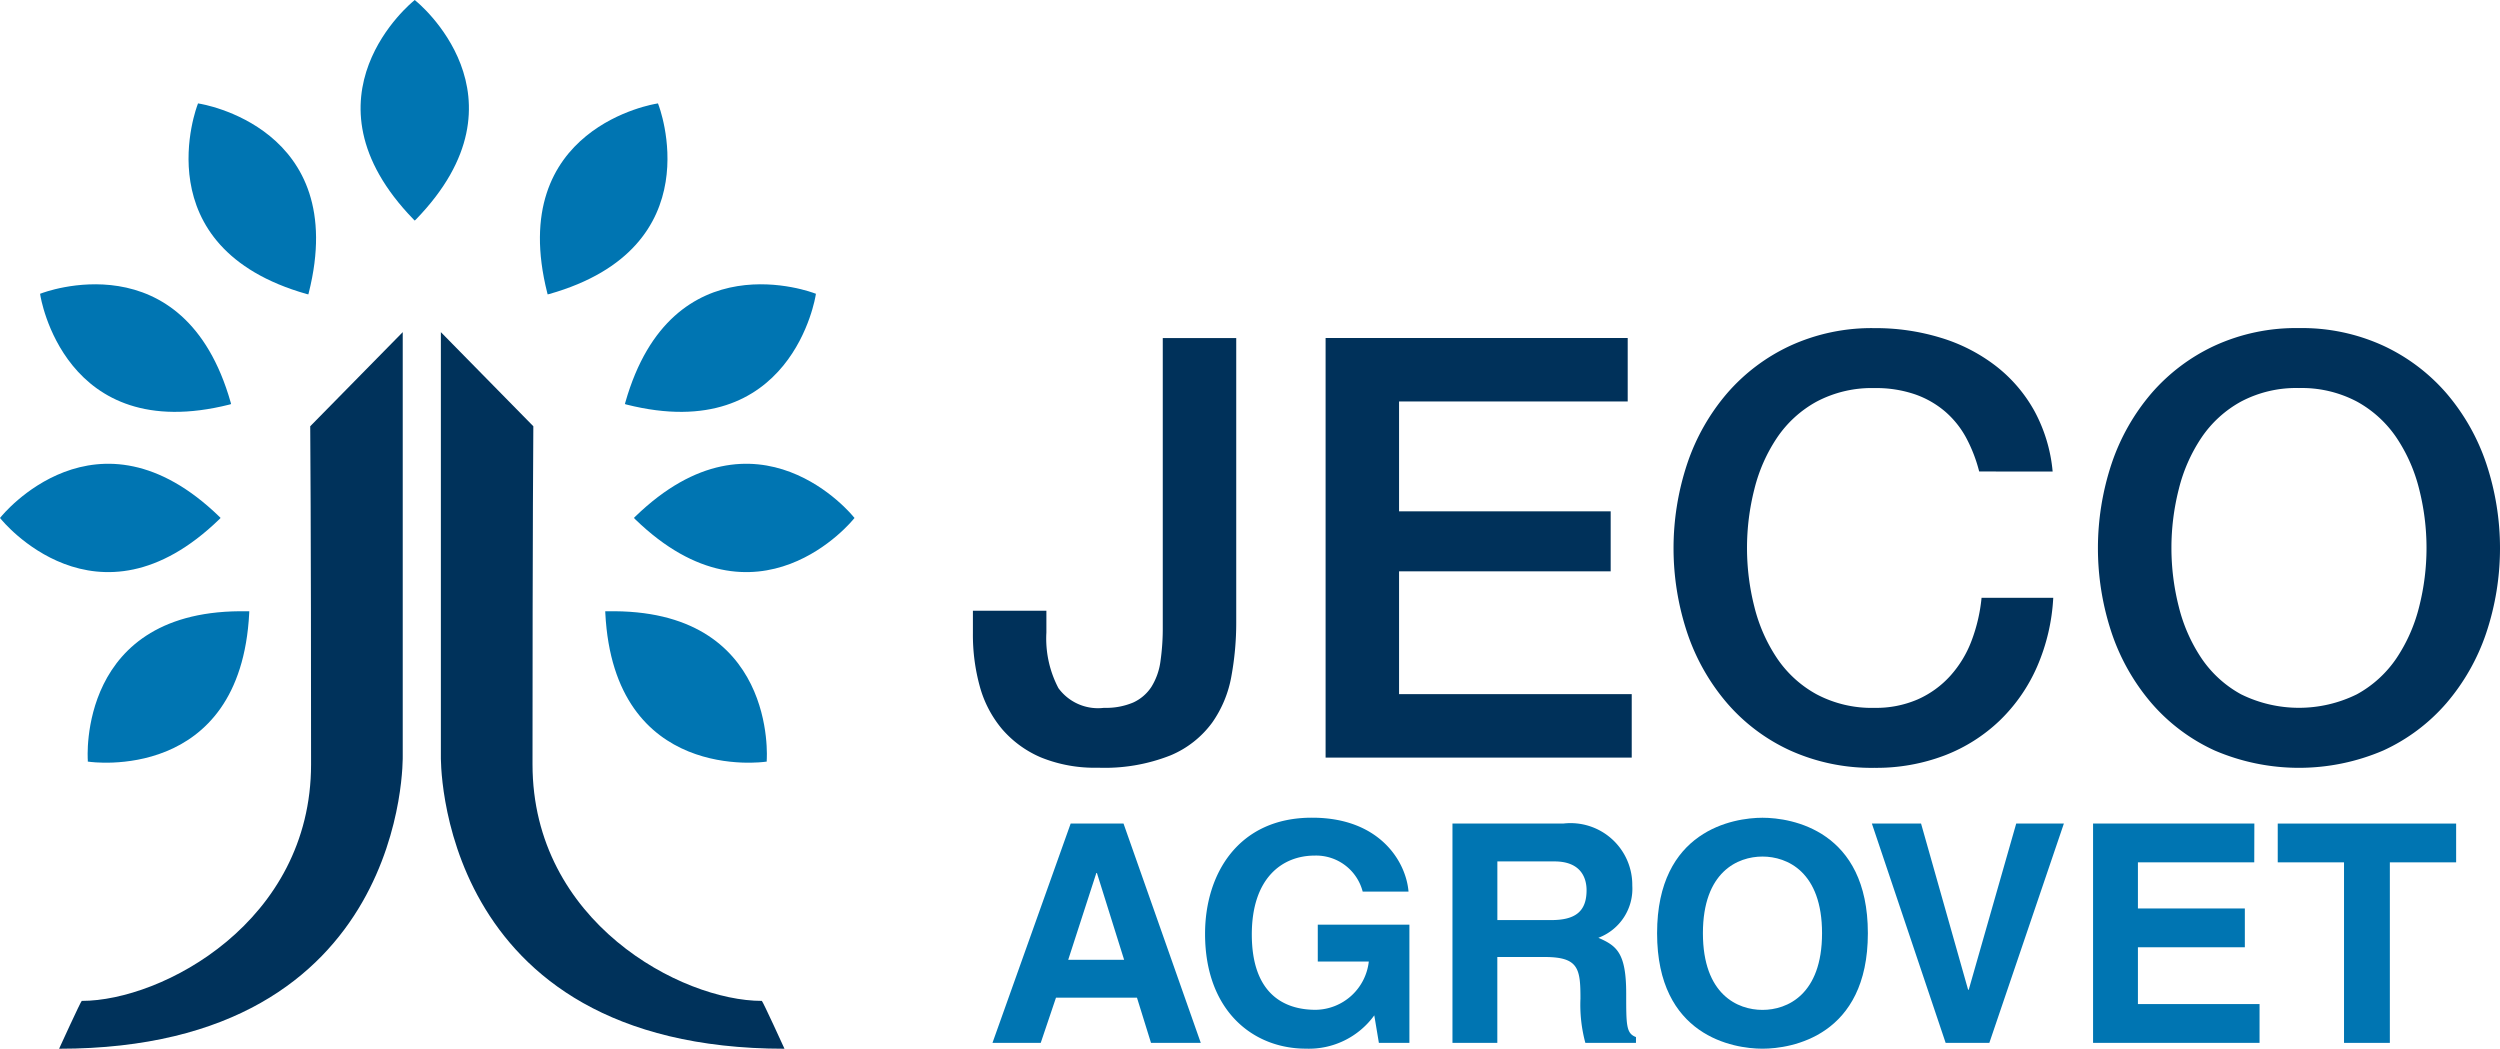
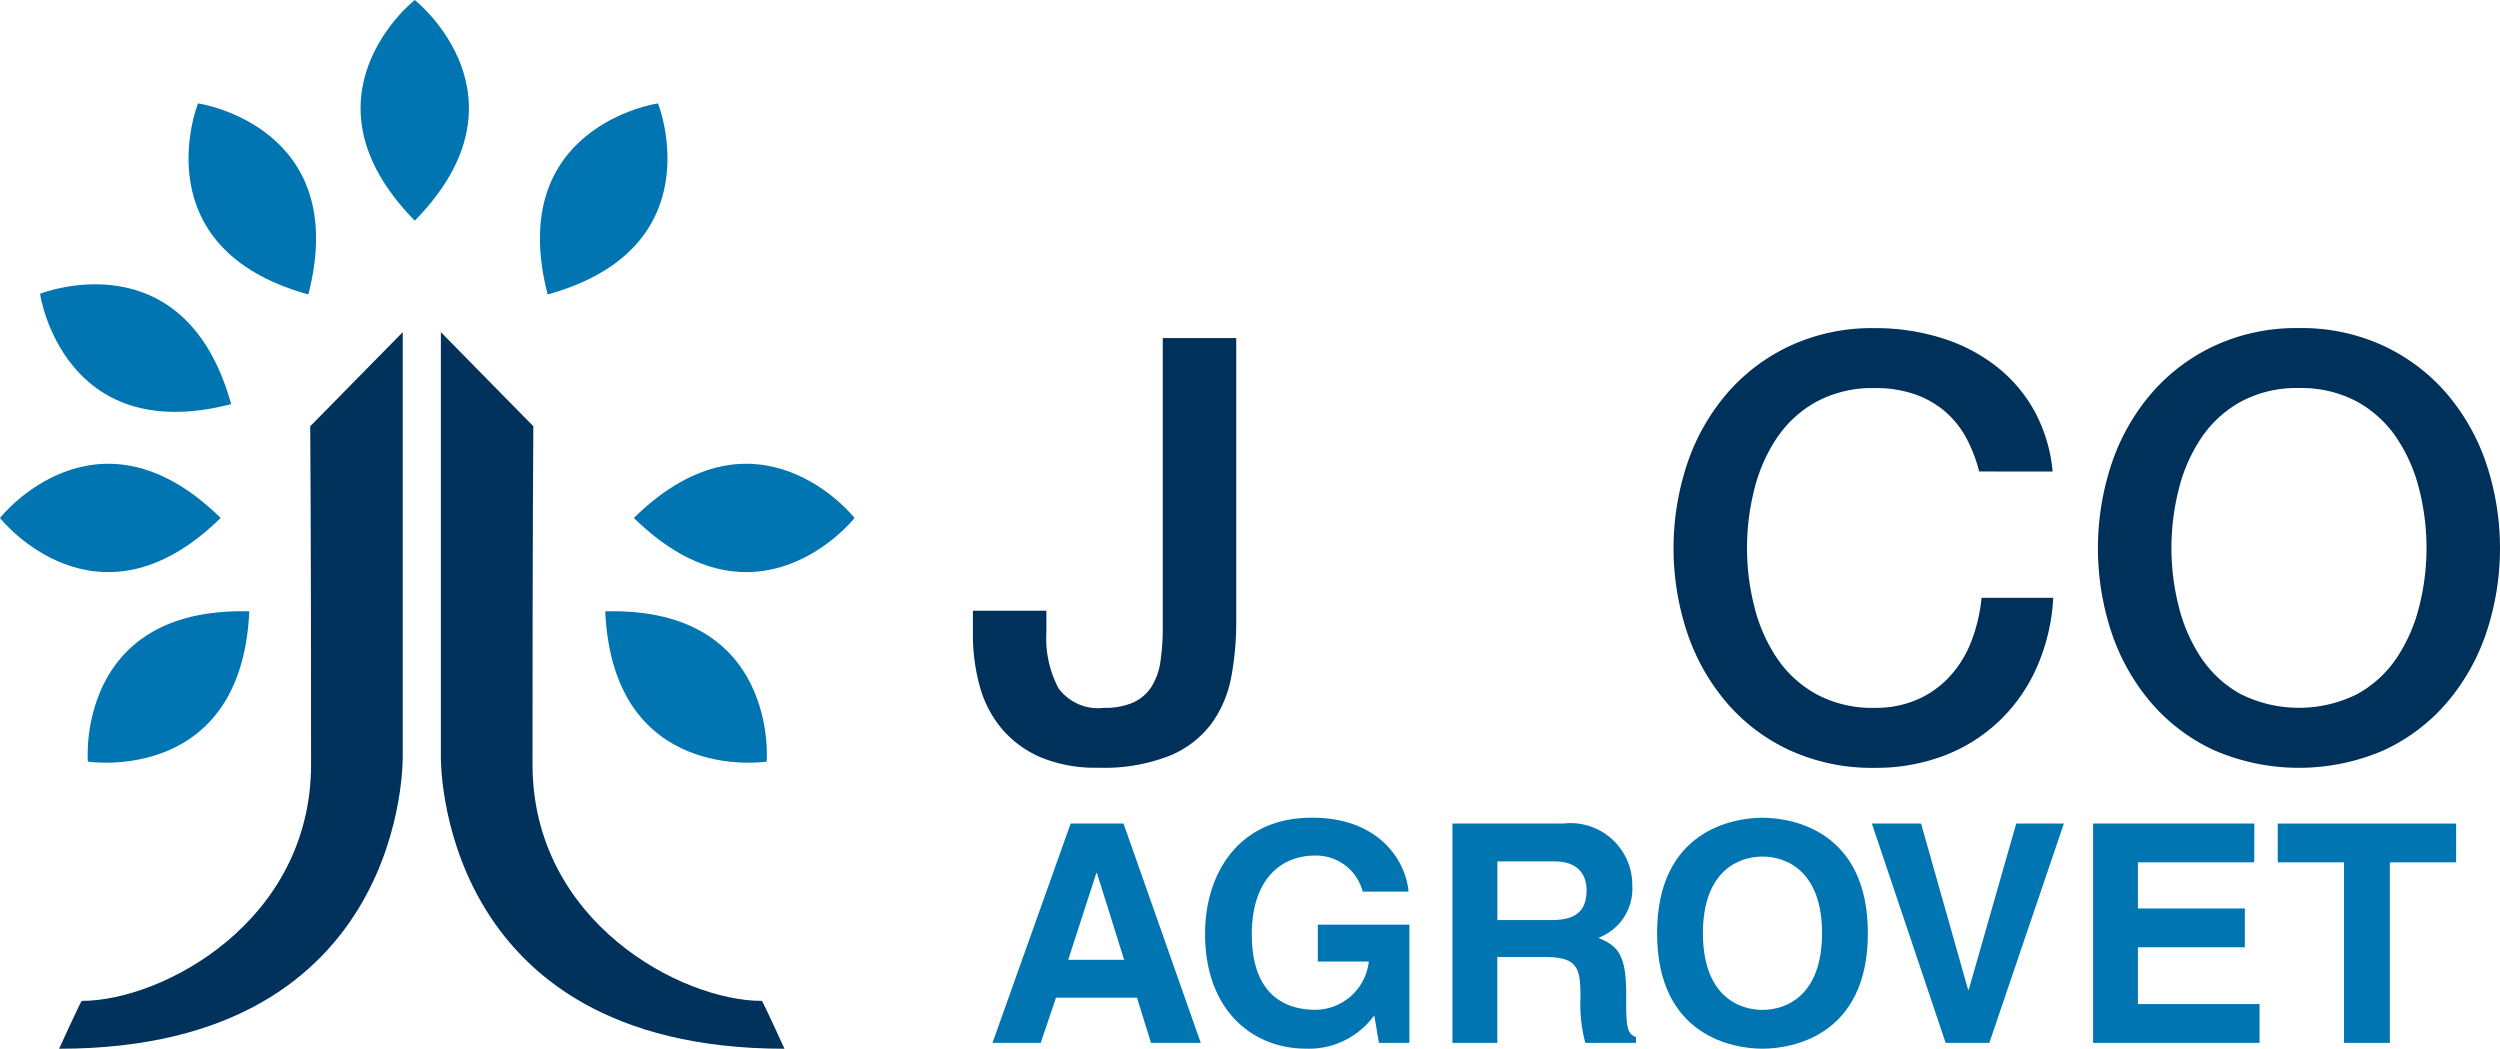
<svg xmlns="http://www.w3.org/2000/svg" width="116.044" height="48.678" viewBox="0 0 116.044 48.678">
  <g id="Jeco_Logo" data-name="Jeco Logo" transform="translate(-14.422)">
    <g id="Group_145016" data-name="Group 145016" transform="translate(14.422)">
      <g id="Group_145018" data-name="Group 145018" transform="translate(45.16 15.227)">
        <path id="Path_53639" data-name="Path 53639" d="M12.223,292.854A13.763,13.763,0,0,1,12,295.337a5.362,5.362,0,0,1-.887,2.154,4.582,4.582,0,0,1-1.936,1.528,8.293,8.293,0,0,1-3.37.574,6.615,6.615,0,0,1-2.648-.477,4.924,4.924,0,0,1-1.8-1.31,5.207,5.207,0,0,1-1.037-1.978A9,9,0,0,1,0,293.346v-1.038H3.411v1.01A4.948,4.948,0,0,0,3.97,295.9a2.275,2.275,0,0,0,2.115.914,3.231,3.231,0,0,0,1.351-.245,2,2,0,0,0,.846-.723,2.987,2.987,0,0,0,.423-1.187,10.839,10.839,0,0,0,.108-1.61v-13.4h3.41Z" transform="translate(0 -279.185)" fill="#00315a" />
-         <path id="Path_53640" data-name="Path 53640" d="M61.832,279.648H75.855v2.946H65.242v5.1h9.823v2.784H65.242v5.7h10.8v2.947H61.832Z" transform="translate(-45.461 -279.185)" fill="#00315a" />
        <path id="Path_53641" data-name="Path 53641" d="M137.024,284.555a6.93,6.93,0,0,0-.6-1.556,4.309,4.309,0,0,0-.983-1.228,4.353,4.353,0,0,0-1.405-.8,5.559,5.559,0,0,0-1.869-.287,5.47,5.47,0,0,0-2.687.627,5.272,5.272,0,0,0-1.841,1.679,7.512,7.512,0,0,0-1.051,2.387,11.083,11.083,0,0,0,0,5.457,7.527,7.527,0,0,0,1.051,2.388,5.261,5.261,0,0,0,1.841,1.678,5.458,5.458,0,0,0,2.687.627,4.856,4.856,0,0,0,2.02-.4,4.484,4.484,0,0,0,1.5-1.091,5.124,5.124,0,0,0,.983-1.624,7.732,7.732,0,0,0,.464-1.992h3.328a9.221,9.221,0,0,1-.75,3.194,7.822,7.822,0,0,1-1.733,2.5,7.653,7.653,0,0,1-2.564,1.623,8.884,8.884,0,0,1-3.248.574,9.184,9.184,0,0,1-3.915-.805,8.594,8.594,0,0,1-2.932-2.2,9.794,9.794,0,0,1-1.842-3.245,12.444,12.444,0,0,1,0-7.886,9.805,9.805,0,0,1,1.842-3.246,8.742,8.742,0,0,1,2.932-2.21,9.055,9.055,0,0,1,3.915-.818,10.309,10.309,0,0,1,3.083.45,7.946,7.946,0,0,1,2.551,1.31,6.8,6.8,0,0,1,1.787,2.087,7.262,7.262,0,0,1,.846,2.811Z" transform="translate(-90.315 -277.897)" fill="#00315a" />
        <path id="Path_53642" data-name="Path 53642" d="M206.569,277.9a9.053,9.053,0,0,1,3.916.818,8.757,8.757,0,0,1,2.932,2.21,9.829,9.829,0,0,1,1.842,3.246,12.43,12.43,0,0,1,0,7.887,9.816,9.816,0,0,1-1.842,3.245,8.6,8.6,0,0,1-2.932,2.2,9.92,9.92,0,0,1-7.831,0,8.591,8.591,0,0,1-2.933-2.2,9.815,9.815,0,0,1-1.842-3.245,12.445,12.445,0,0,1,0-7.887,9.828,9.828,0,0,1,1.842-3.246,8.745,8.745,0,0,1,2.933-2.21,9.053,9.053,0,0,1,3.915-.818m0,2.783a5.469,5.469,0,0,0-2.687.627,5.278,5.278,0,0,0-1.841,1.679,7.521,7.521,0,0,0-1.05,2.387,11.076,11.076,0,0,0,0,5.457,7.538,7.538,0,0,0,1.05,2.388,5.267,5.267,0,0,0,1.841,1.678,6.074,6.074,0,0,0,5.375,0,5.274,5.274,0,0,0,1.841-1.678,7.569,7.569,0,0,0,1.051-2.388,11.084,11.084,0,0,0,0-5.457,7.552,7.552,0,0,0-1.051-2.387,5.285,5.285,0,0,0-1.841-1.679,5.477,5.477,0,0,0-2.688-.627" transform="translate(-145.017 -277.898)" fill="#00315a" />
      </g>
      <g id="Group_145017" data-name="Group 145017">
        <path id="Path_53643" data-name="Path 53643" d="M64.631,78.694V98.357s.305,13.6-15.951,13.6c0,0,1.014-2.221,1.052-2.221,3.725,0,10.644-3.664,10.644-10.979,0-11.16-.039-15.694-.039-15.694Z" transform="translate(-45.937 -63.277)" fill="#00325b" />
        <path id="Path_53644" data-name="Path 53644" d="M139.136,78.694V98.357s-.305,13.6,15.95,13.6c0,0-1.013-2.221-1.052-2.221-3.726,0-10.644-3.664-10.644-10.979,0-11.16.038-15.694.038-15.694Z" transform="translate(-118.672 -63.277)" fill="#00325b" />
        <path id="Path_53645" data-name="Path 53645" d="M122.636,10.239l.057-.054c5.529-5.7,0-10.135,0-10.135L122.636,0l-.057.049s-5.529,4.437,0,10.135Z" transform="translate(-103.384)" fill="#0075b2" />
        <path id="Path_53646" data-name="Path 53646" d="M44.918,112.395l-.055-.055c-5.7-5.53-10.135,0-10.135,0l-.049.057.048.057s4.437,5.528,10.136,0Z" transform="translate(-34.679 -88.355)" fill="#0075b2" />
        <path id="Path_53647" data-name="Path 53647" d="M62.947,144.815l-.078,0c-7.939-.164-7.418,6.9-7.418,6.9l0,.075.074.01s7.015,1.022,7.419-6.907Z" transform="translate(-51.376 -116.44)" fill="#0075b2" />
        <path id="Path_53648" data-name="Path 53648" d="M184.9,112.395l.054-.055c5.7-5.53,10.135,0,10.135,0l.05.057-.048.057s-4.437,5.528-10.137,0Z" transform="translate(-155.474 -88.355)" fill="#0075b2" />
        <path id="Path_53649" data-name="Path 53649" d="M178.1,144.815l.078,0c7.938-.164,7.418,6.9,7.418,6.9v.075l-.074.01s-7.016,1.022-7.419-6.907Z" transform="translate(-150.006 -116.44)" fill="#0075b2" />
        <path id="Path_53650" data-name="Path 53650" d="M53.047,72.916l-.019-.075c-2.171-7.637-8.778-5.068-8.778-5.068l-.069.024.012.075s1.08,7.006,8.778,5.068Z" transform="translate(-42.32 -54.161)" fill="#0075b2" />
        <path id="Path_53651" data-name="Path 53651" d="M84.913,33.36l.02-.074c1.939-7.7-5.067-8.778-5.067-8.778l-.073-.014-.025.071s-2.569,6.608,5.068,8.777Z" transform="translate(-70.601 -19.695)" fill="#0075b2" />
-         <path id="Path_53652" data-name="Path 53652" d="M182.743,72.916l.019-.075c2.171-7.637,8.778-5.068,8.778-5.068l.069.024-.013.075s-1.079,7.006-8.777,5.068Z" transform="translate(-153.736 -54.161)" fill="#0075b2" />
        <path id="Path_53653" data-name="Path 53653" d="M162.968,33.36l-.02-.074c-1.939-7.7,5.066-8.778,5.066-8.778l.073-.014.027.071s2.569,6.608-5.069,8.777Z" transform="translate(-137.547 -19.695)" fill="#0075b2" />
      </g>
      <g id="Group_145019" data-name="Group 145019" transform="translate(46.068 37.958)">
        <path id="Path_53654" data-name="Path 53654" d="M5.671,374.95H3.431l3.63-10.181H9.514L13.1,374.95H10.79l-.652-2.1H6.38Zm1.276-3.857H9.542l-1.262-4.027H8.252Z" transform="translate(-3.431 -364.5)" fill="#0075b2" />
        <path id="Path_53655" data-name="Path 53655" d="M45.933,368.715h4.253V374.2H48.769l-.213-1.276a3.745,3.745,0,0,1-3.176,1.546c-2.453,0-4.679-1.758-4.679-5.332,0-2.78,1.546-5.4,4.977-5.388,3.119,0,4.353,2.028,4.467,3.431H48.018a2.234,2.234,0,0,0-2.226-1.673c-1.517,0-2.921,1.049-2.921,3.659,0,2.779,1.517,3.5,2.963,3.5a2.518,2.518,0,0,0,2.467-2.24H45.933Z" transform="translate(-30.833 -363.752)" fill="#0075b2" />
        <path id="Path_53656" data-name="Path 53656" d="M84.075,364.769h5.147a2.867,2.867,0,0,1,3.2,2.878,2.431,2.431,0,0,1-1.574,2.425c.837.369,1.291.68,1.291,2.581,0,1.488,0,1.857.454,2.027v.269H90.243a6.781,6.781,0,0,1-.227-2.056c0-1.389-.085-1.929-1.659-1.929h-2.2v3.985H84.075Zm4.58,4.481c1.106,0,1.645-.383,1.645-1.39,0-.539-.241-1.333-1.489-1.333H86.159v2.723Z" transform="translate(-62.723 -364.5)" fill="#0075b2" />
        <path id="Path_53657" data-name="Path 53657" d="M124.844,363.751c1.347,0,4.892.582,4.892,5.36s-3.545,5.36-4.892,5.36-4.892-.581-4.892-5.36,3.545-5.36,4.892-5.36m0,8.919c1.149,0,2.765-.709,2.765-3.559s-1.616-3.559-2.765-3.559-2.765.709-2.765,3.559,1.616,3.559,2.765,3.559" transform="translate(-89.102 -363.751)" fill="#0075b2" />
        <path id="Path_53658" data-name="Path 53658" d="M164.3,364.769h2.212l-3.46,10.181h-2.028L157.6,364.769h2.283l2.184,7.714h.029Z" transform="translate(-116.78 -364.5)" fill="#0075b2" />
        <path id="Path_53659" data-name="Path 53659" d="M203.854,366.57h-5.4v2.141h4.963v1.8h-4.963v2.638H204.1v1.8h-7.728V364.769h7.487Z" transform="translate(-145.285 -364.5)" fill="#0075b2" />
        <path id="Path_53660" data-name="Path 53660" d="M233.967,374.95H231.84v-8.38h-3.077v-1.8h8.281v1.8h-3.077Z" transform="translate(-169.104 -364.5)" fill="#0075b2" />
      </g>
    </g>
  </g>
</svg>